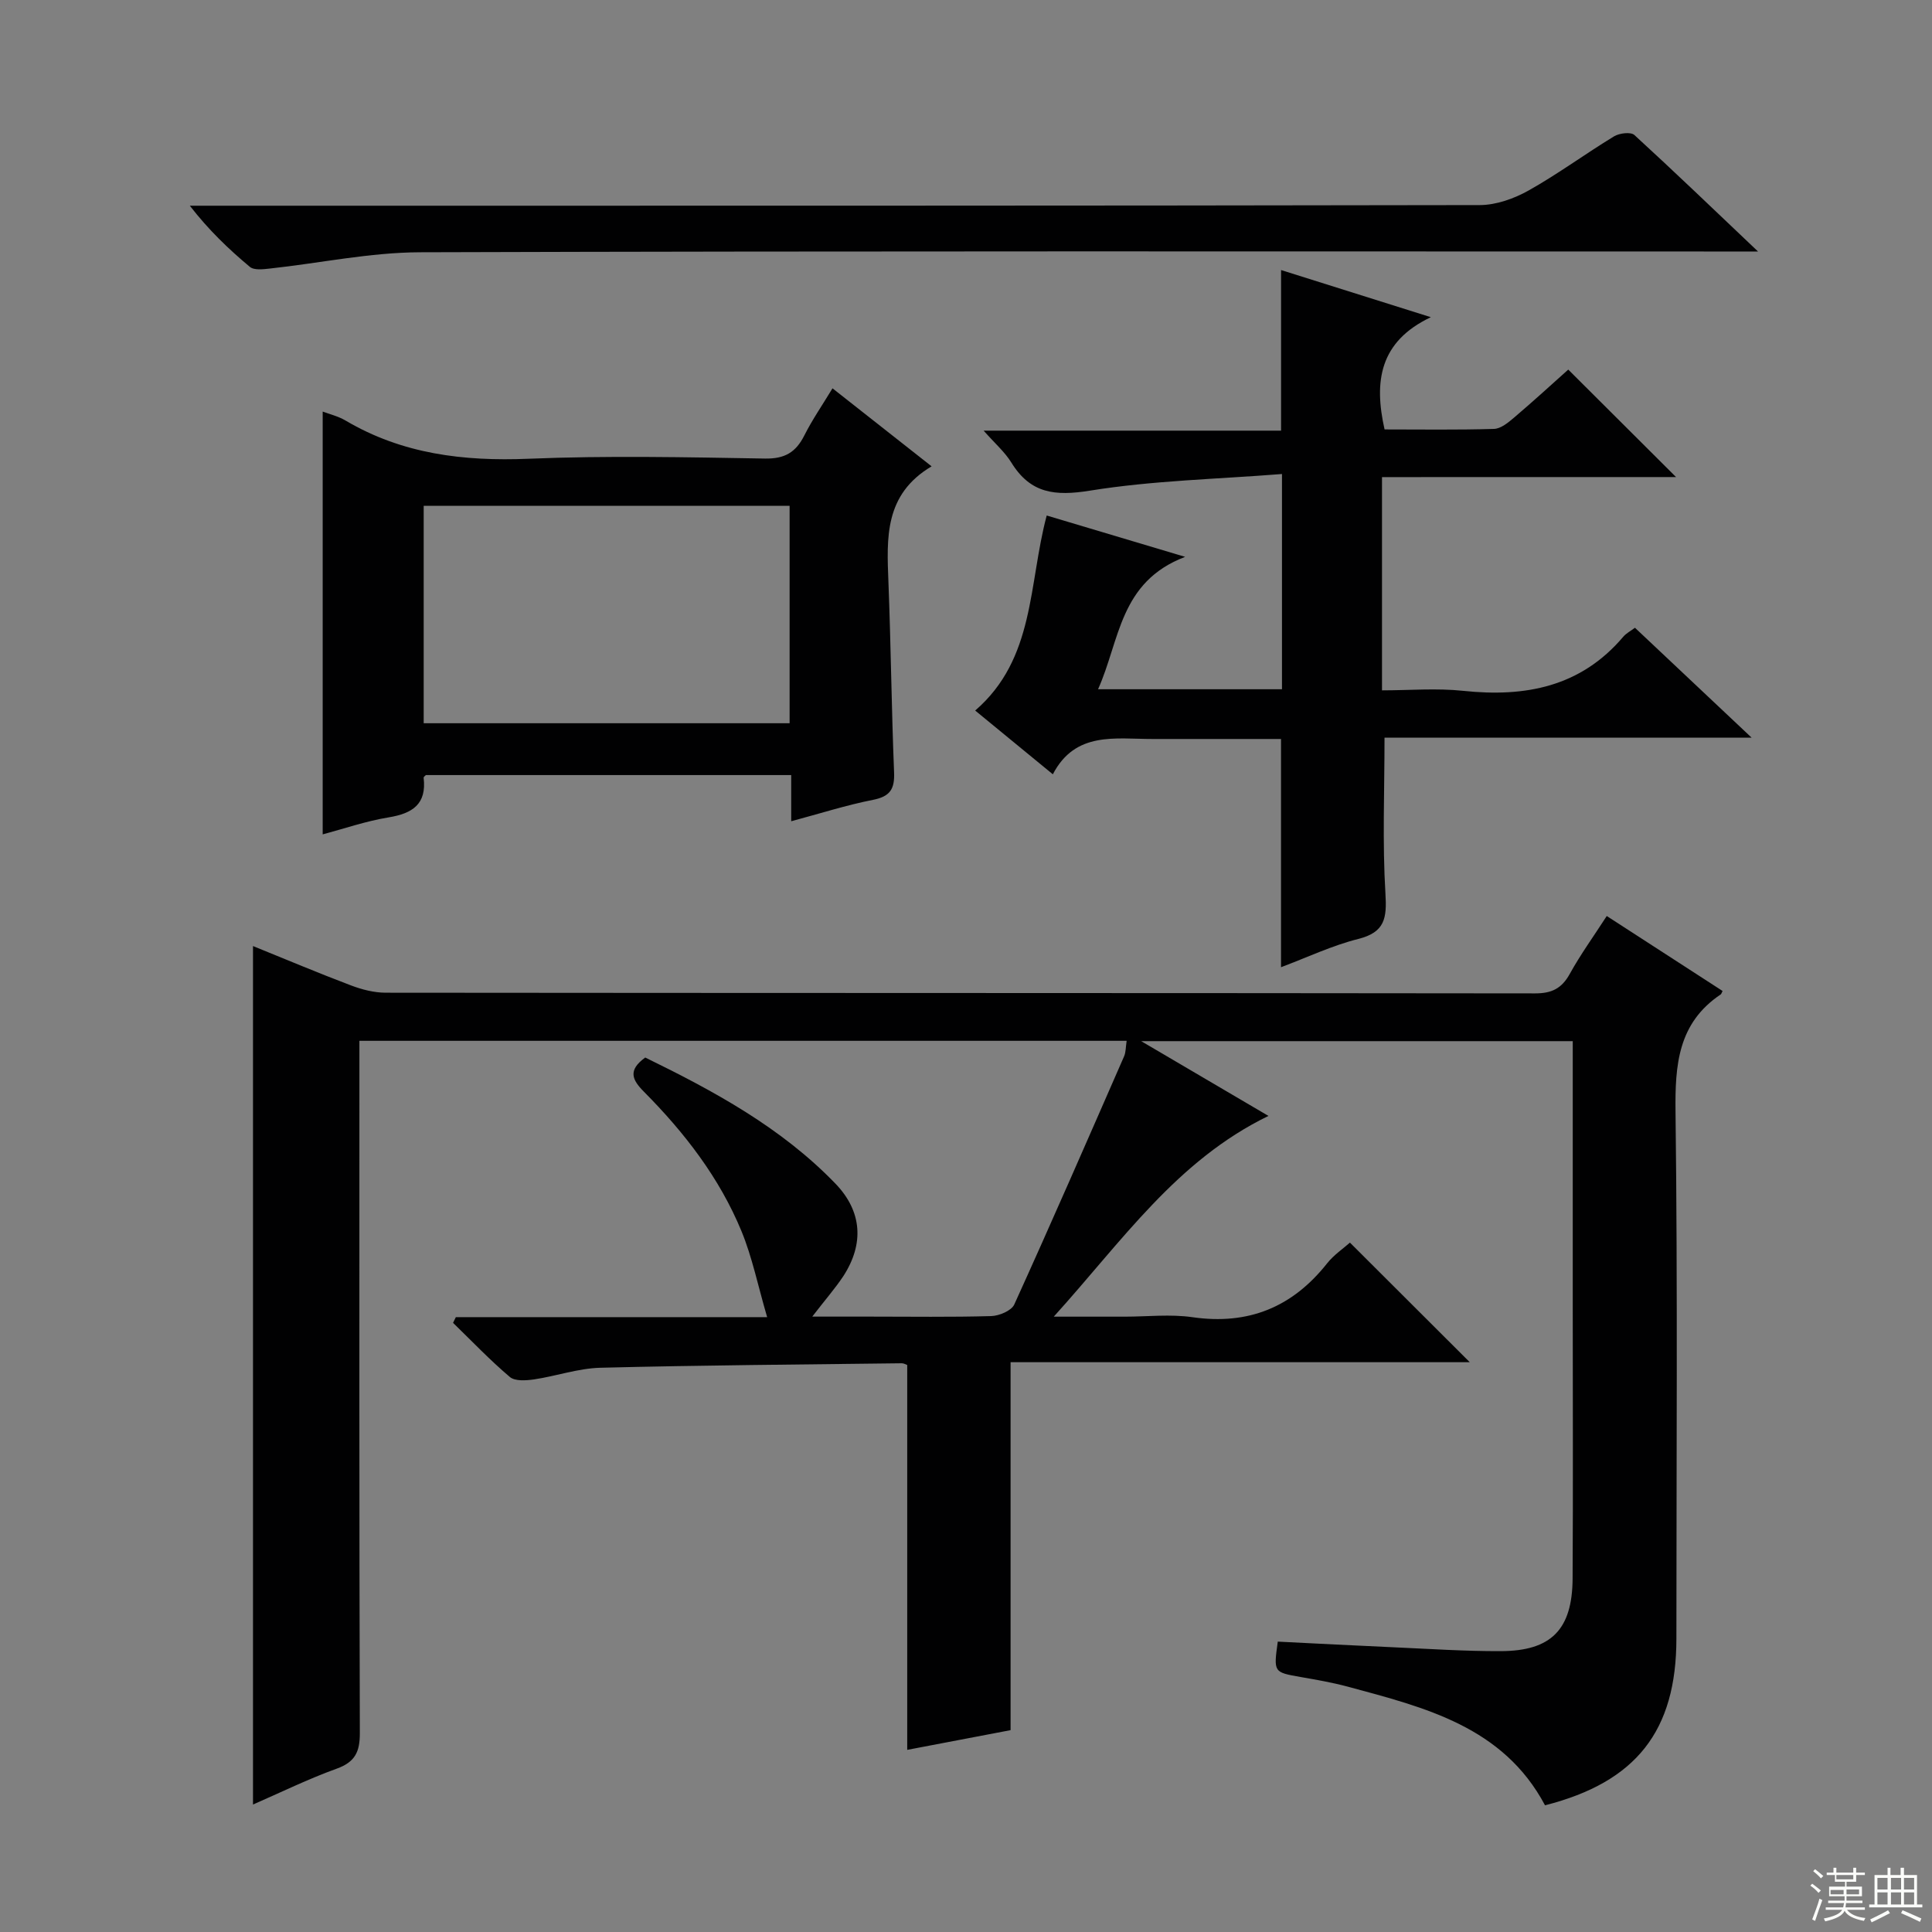
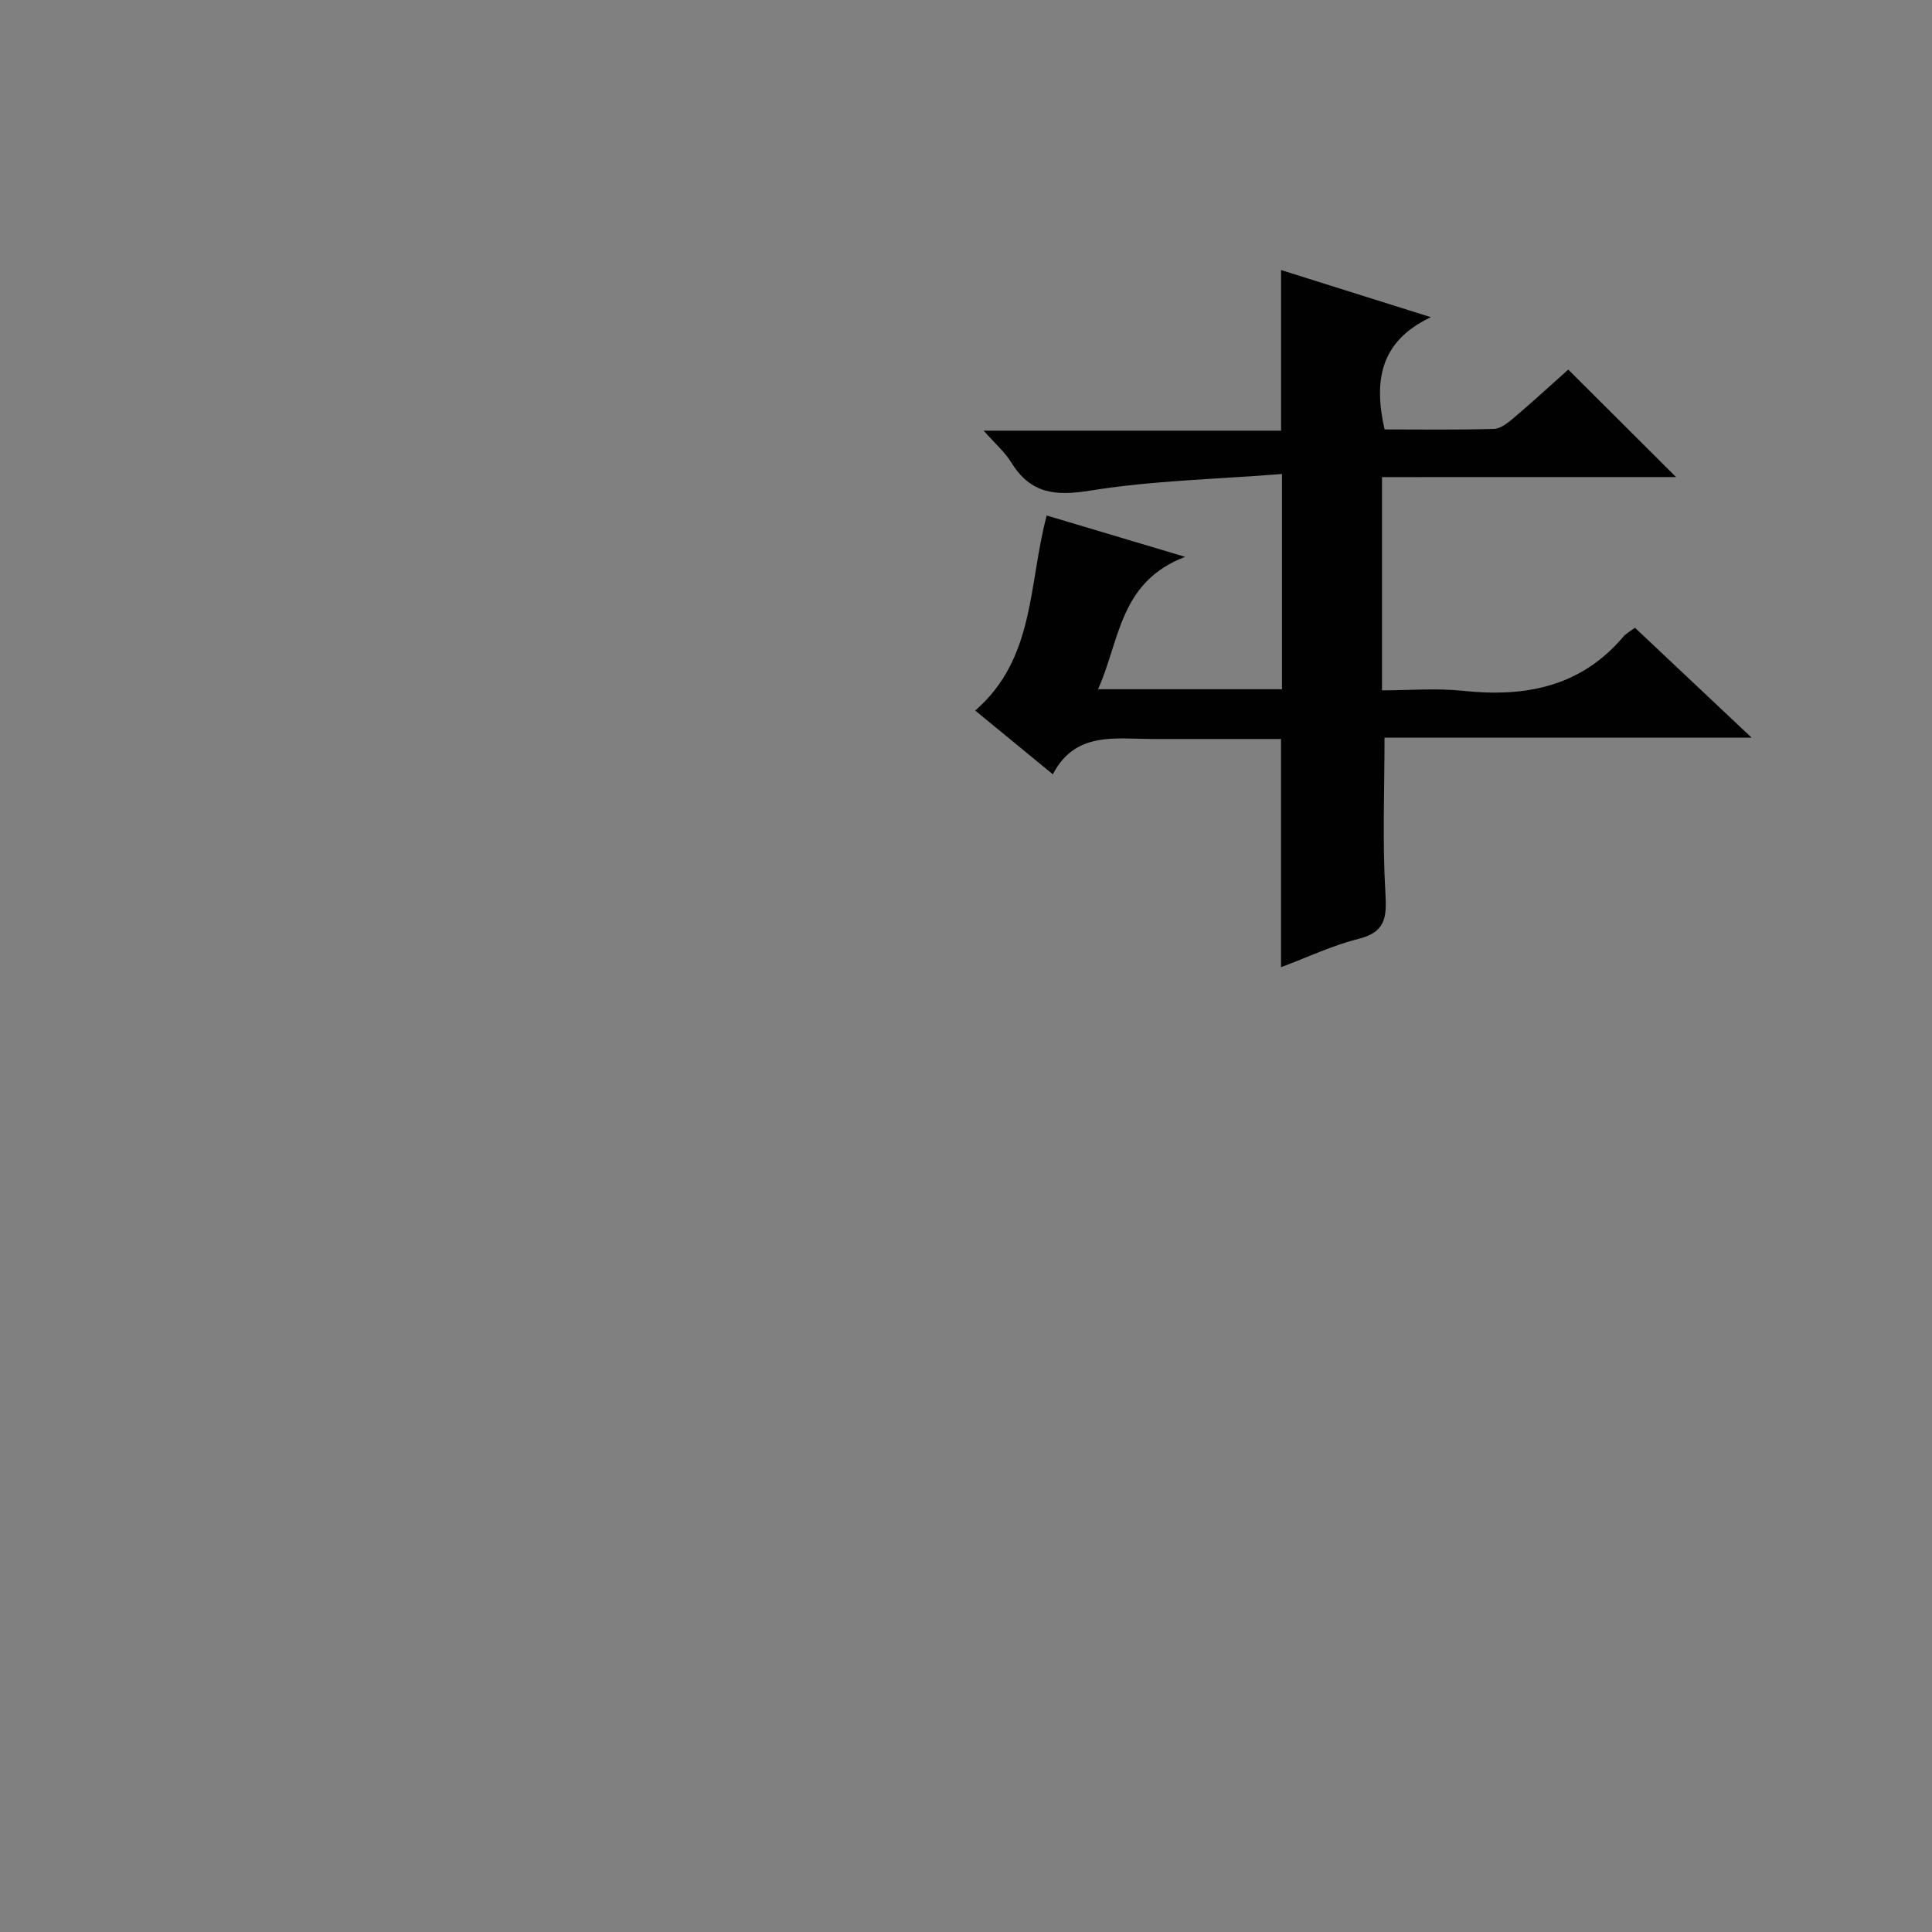
<svg xmlns="http://www.w3.org/2000/svg" enable-background="new 0 0 400 400" viewBox="0 0 400 400">
  <rect x="0" y="0" width="400" height="400" fill="#808080" stroke="none" />
  <g fill="#010102">
-     <path d="m168.17 272.59h12.07c8.33 0 16.67.13 24.99-.11 1.65-.05 4.17-1.11 4.76-2.39 7.75-17.06 15.24-34.24 22.75-51.41.37-.86.32-1.9.52-3.19-52.91 0-105.49 0-158.85 0v6.35c0 45.66-.05 91.32.09 136.98.01 3.91-1 6-4.81 7.37-5.87 2.12-11.51 4.89-17.31 7.42 0-59.48 0-118.35 0-177.74 6.81 2.76 13.5 5.58 20.29 8.15 2.27.86 4.79 1.51 7.2 1.51 79.32.08 158.64.04 237.96.14 3.44 0 5.49-1.01 7.16-4.01 2.23-4.04 4.96-7.81 7.67-12.01 8.14 5.27 16.07 10.41 23.98 15.52-.22.43-.26.63-.38.71-8.86 5.94-9.48 14.59-9.36 24.37.45 36.32.18 72.65.18 108.98 0 19.14-8.32 29.73-27.2 34.54-8.67-16.3-24.87-20.25-40.82-24.56-3.2-.86-6.49-1.43-9.76-2-5.62-.99-5.63-.95-4.75-7.33 7.88.39 15.8.81 23.73 1.16 7.48.33 14.96.84 22.44.81 10.46-.03 14.81-4.48 14.87-15.03.11-18.5.03-36.99.03-55.49 0-16.66 0-33.33 0-49.99 0-1.8 0-3.6 0-5.78-29.54 0-58.59 0-89.35 0 9.55 5.61 17.92 10.52 26.35 15.48-19.01 9.24-30.22 25.83-44.45 41.56h14.72c4.67 0 9.41-.55 13.98.11 11.58 1.67 20.69-2.05 27.89-11.14 1.41-1.78 3.4-3.11 4.73-4.3 8.39 8.37 16.54 16.51 24.81 24.76-31.51 0-63.24 0-95.07 0v76.18c-6.75 1.29-14.15 2.7-21.4 4.08 0-26.8 0-53.15 0-79.68-.23-.08-.68-.36-1.13-.36-20.81.26-41.62.4-62.42.93-4.59.12-9.12 1.73-13.71 2.41-1.65.24-3.94.4-5.01-.5-4.12-3.49-7.87-7.43-11.76-11.21.19-.39.38-.79.58-1.18h64.45c-1.92-6.55-3.09-12.4-5.32-17.81-4.56-11.06-11.81-20.42-20.19-28.86-2.44-2.46-3.39-4.43.27-7.08 14.15 6.91 28.14 14.46 39.39 26.12 5.52 5.73 5.95 12.46 1.63 19.13-1.75 2.63-3.83 4.99-6.44 8.39z" />
    <path d="m286.13 98.78v44.15c5.64 0 11.28-.49 16.81.1 12.87 1.36 24.33-.81 33.14-11.2.62-.73 1.55-1.2 2.42-1.86 7.84 7.39 15.59 14.68 24.15 22.75-25.98 0-50.97 0-76 0 0 11.15-.45 21.75.19 32.29.31 5.08-.09 8-5.63 9.39-5.4 1.36-10.52 3.8-15.99 5.85 0-15.84 0-31.2 0-47.25-6.55 0-13.31 0-20.07 0-2.17 0-4.33 0-6.5 0-7.74.01-16.01-1.65-20.67 7.31-5.71-4.69-10.71-8.79-16.08-13.2 12.43-10.74 11-26.12 14.81-40.38 8.9 2.66 17.99 5.38 28.66 8.56-13.64 5.19-13.48 17.27-18.03 27.41h38.08c0-14.43 0-28.8 0-44.56-13.41 1.06-26.72 1.34-39.74 3.44-7.26 1.17-12.33.61-16.29-5.81-1.36-2.2-3.41-3.97-5.74-6.61h61.58c0-11.2 0-21.9 0-33.25 9.84 3.1 19.7 6.2 31.01 9.76-10.65 5.05-11.81 13.31-9.58 23.24 7.43 0 15.04.12 22.65-.11 1.42-.04 2.95-1.31 4.15-2.33 3.92-3.33 7.71-6.8 11.23-9.95 7.52 7.5 14.79 14.74 22.32 22.25-20.09.01-40.25.01-60.88.01z" />
-     <path d="m163.81 170.03c0-3.55 0-6.35 0-9.56-25.35 0-50.42 0-75.63 0-.07.08-.49.35-.47.56.65 5.48-2.32 7.39-7.26 8.2-4.73.78-9.32 2.37-13.64 3.52 0-29.18 0-58.36 0-87.54 1.37.53 3.2.95 4.75 1.87 11.74 6.93 24.41 8.45 37.86 7.9 16.3-.67 32.65-.32 48.97-.04 4.11.07 6.39-1.31 8.14-4.79 1.63-3.24 3.71-6.25 5.83-9.75 6.8 5.35 13.27 10.45 20.52 16.15-9.83 5.83-9.29 14.85-8.94 23.95.51 13.13.64 26.28 1.17 39.41.14 3.48-.84 4.99-4.36 5.69-5.5 1.08-10.88 2.81-16.94 4.43zm-76.09-20.29h75.76c0-15.11 0-29.96 0-45.01-25.38 0-50.42 0-75.76 0z" />
-     <path d="m363.98 52.07c-3.67 0-5.67 0-7.66 0-89.78 0-179.56-.12-269.34.16-10.37.03-20.74 2.25-31.11 3.37-1.38.15-3.26.39-4.14-.35-4.4-3.67-8.55-7.65-12.43-12.66h6.22c86.95 0 173.9.03 260.85-.13 3.39-.01 7.1-1.33 10.11-3.02 6.08-3.41 11.72-7.58 17.69-11.21 1.1-.67 3.47-.96 4.21-.28 8.29 7.59 16.39 15.38 25.6 24.12z" />
  </g>
-   <path d="m374.8 390.4.4-.4c.7.5 1.3 1 1.8 1.4l-.5.5c-.5-.6-1.1-1.1-1.7-1.5zm1 7.3-.6-.3c.5-1.4 1.1-2.8 1.5-4.3.2.1.4.2.6.3-.5 1.3-1 2.8-1.5 4.3zm-.4-10.3.4-.4c.4.3 1 .8 1.7 1.4l-.5.5c-.4-.5-1-1-1.6-1.5zm2.5.3h1.7v-1h.6v1h3.5v-1h.6v1h1.8v.5h-1.8v1.4h-2v1h3.2v2h-3.2v.9h3.3v.5h-3.4c0 .3-.1.6-.1.9h4v.5h-3.7c.7.9 1.9 1.5 3.8 1.7-.1.2-.2.4-.3.6-2.1-.4-3.5-1.1-4-2.1-.4 1-1.8 1.7-4 2.2-.1-.2-.2-.4-.3-.6 2.1-.4 3.4-1 3.8-1.8h-3.4v-.5h3.6c.1-.3.1-.6.2-.9h-3.3v-.5h3.4c0-.3 0-.6 0-.9h-3.2v-2h3.3v-1h-2.1v-1.4h-1.7v-.5zm1.1 3.5v1h2.7c0-.3 0-.4 0-.4 0-.1 0-.2 0-.2 0-.1 0-.2 0-.3h-2.7zm1.2-3v.9h3.5v-.9zm4.7 3h-2.6v.6.4h2.6z" fill="#fbfcfa" />
-   <path d="m393.6 386.7h.6v1.5h2.7v6.1h1.1v.6h-11v-.6h1.1v-6.1h2.7v-1.5h.6v1.5h2.1v-1.5zm-2.7 8.8.4.6c-1.2.6-2.5 1.3-3.8 1.9-.1-.2-.2-.4-.3-.6 1.2-.6 2.5-1.2 3.7-1.9zm-2.2-6.7v2.4h2.1v-2.4zm0 3v2.5h2.1v-2.5zm2.8-3v2.4h2.1v-2.4zm0 3v2.5h2.1v-2.5zm6 6.1c-1.4-.7-2.7-1.3-3.9-1.8l.3-.6c1.5.6 2.7 1.2 3.9 1.7zm-1.2-9.1h-2.1v2.4h2.1zm-2.1 3v2.5h2.1v-2.5z" fill="#fbfcfa" />
</svg>